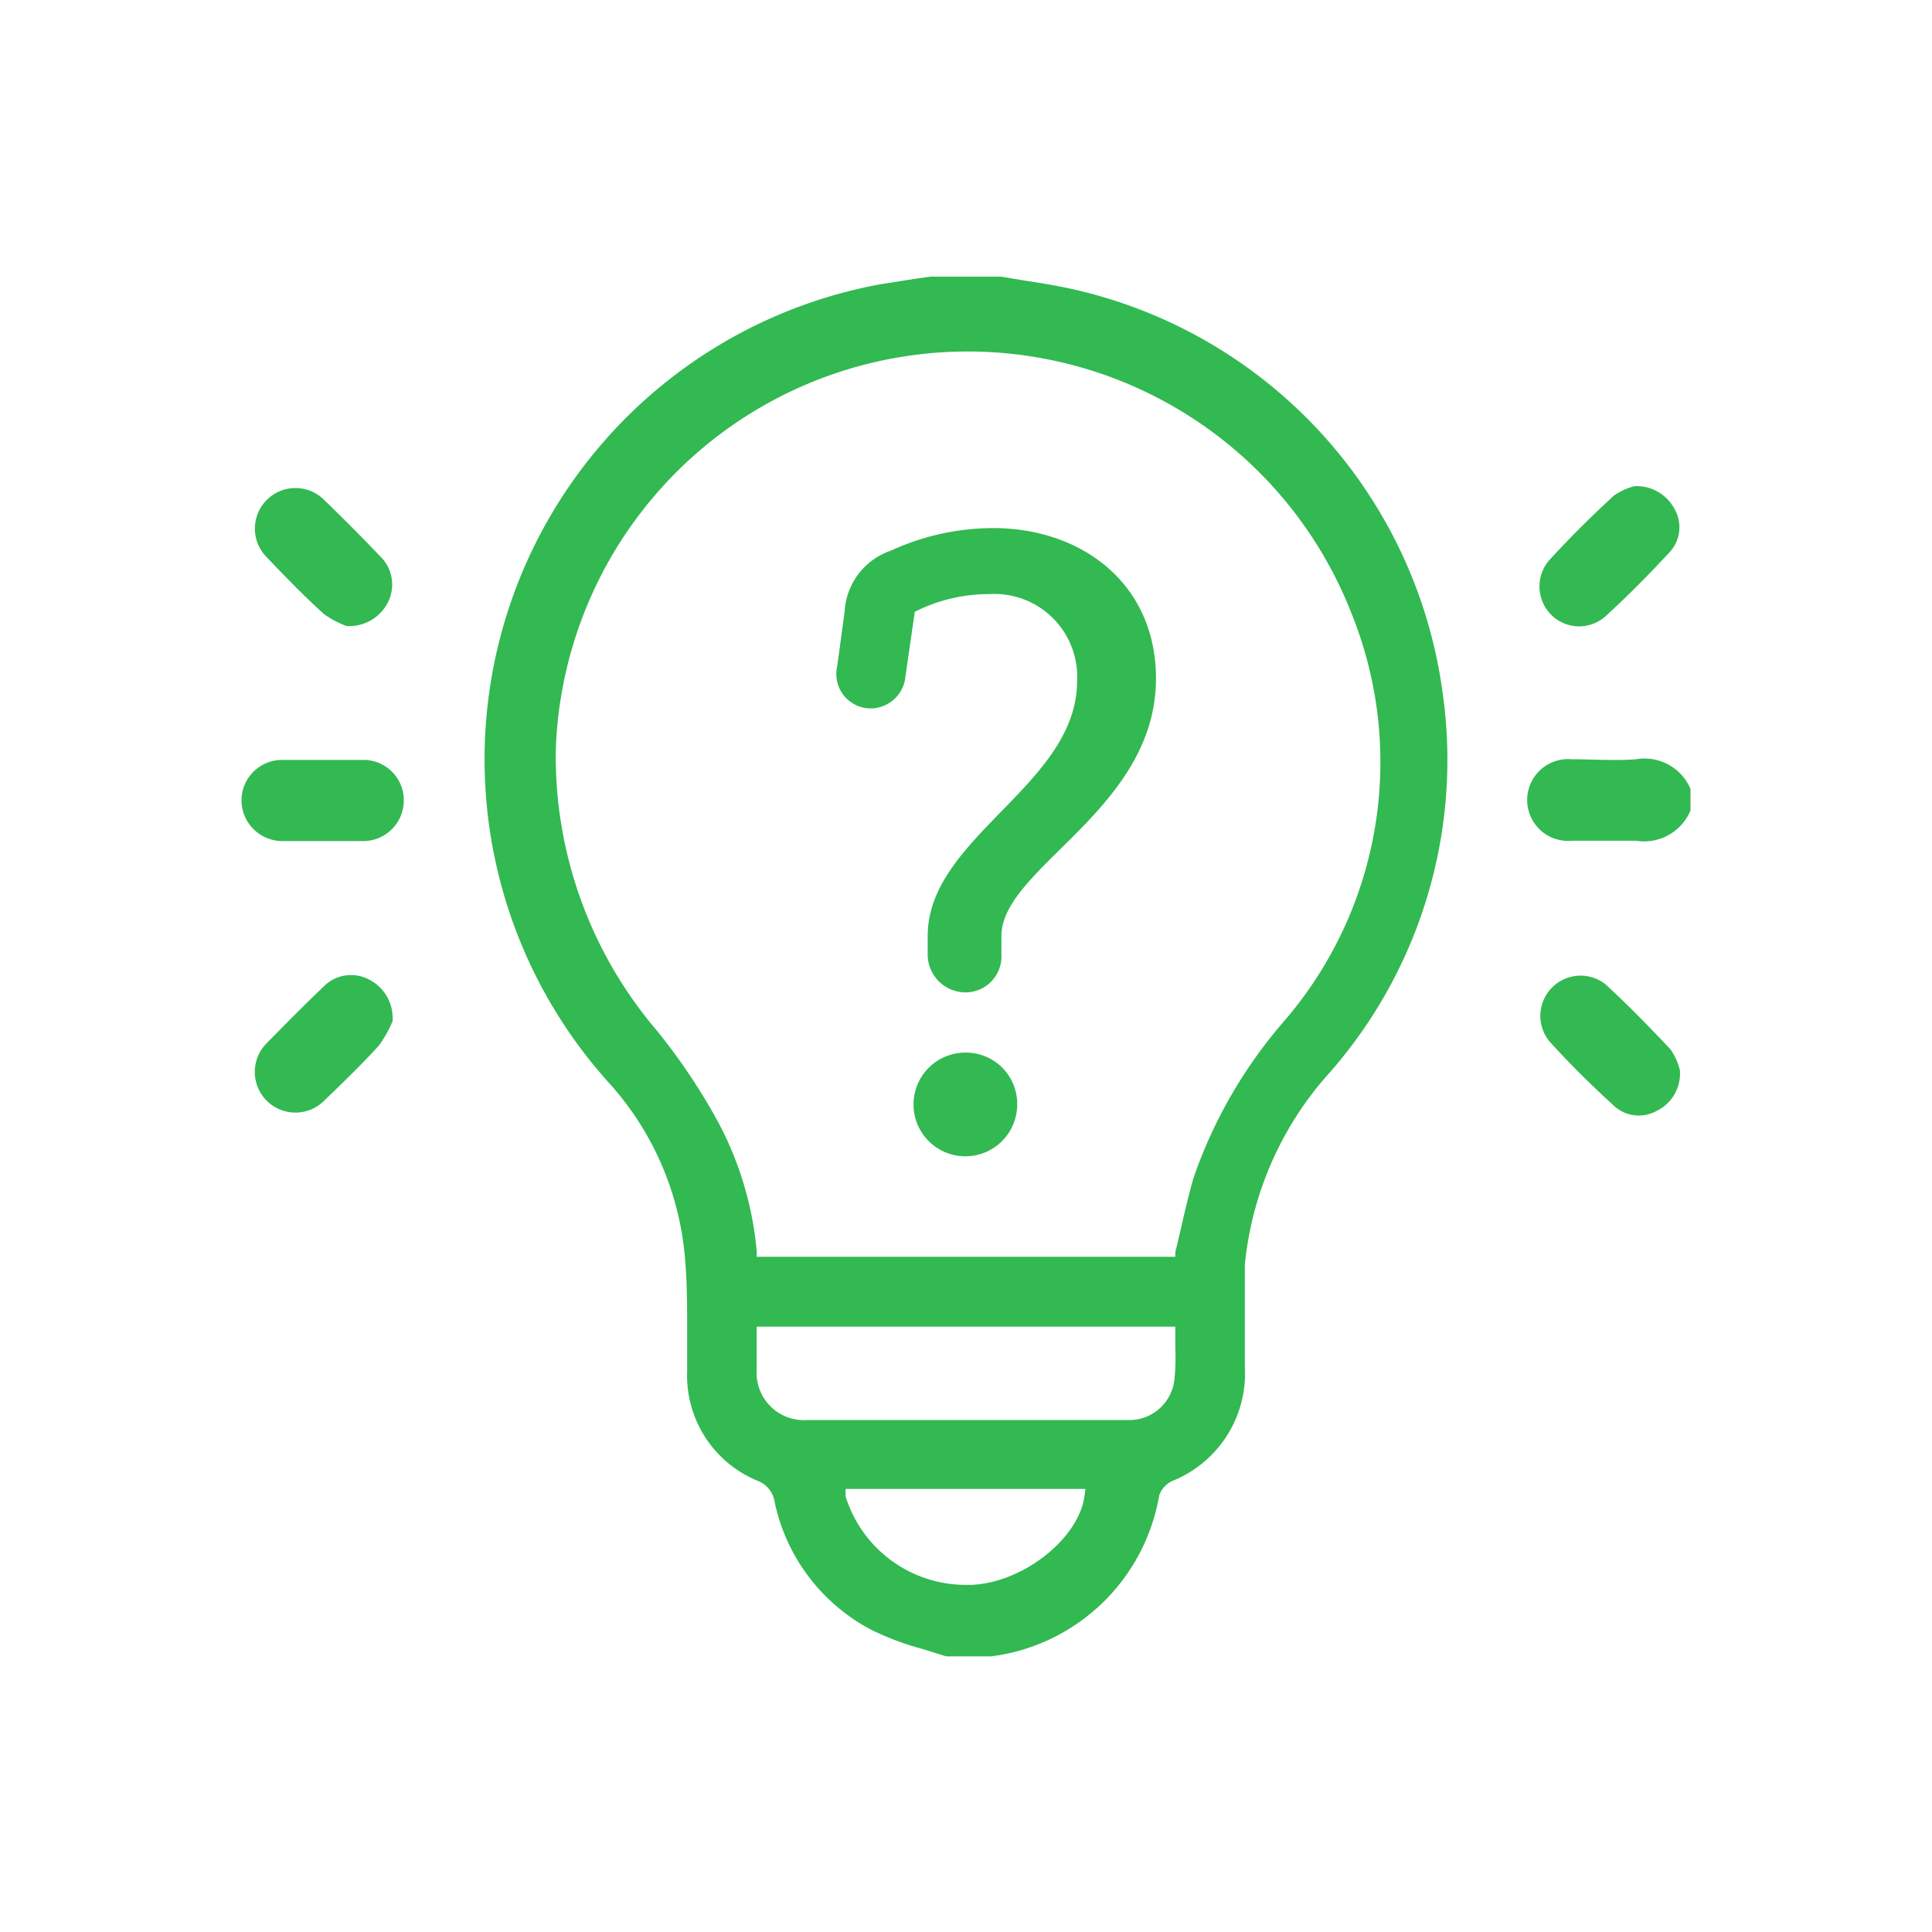
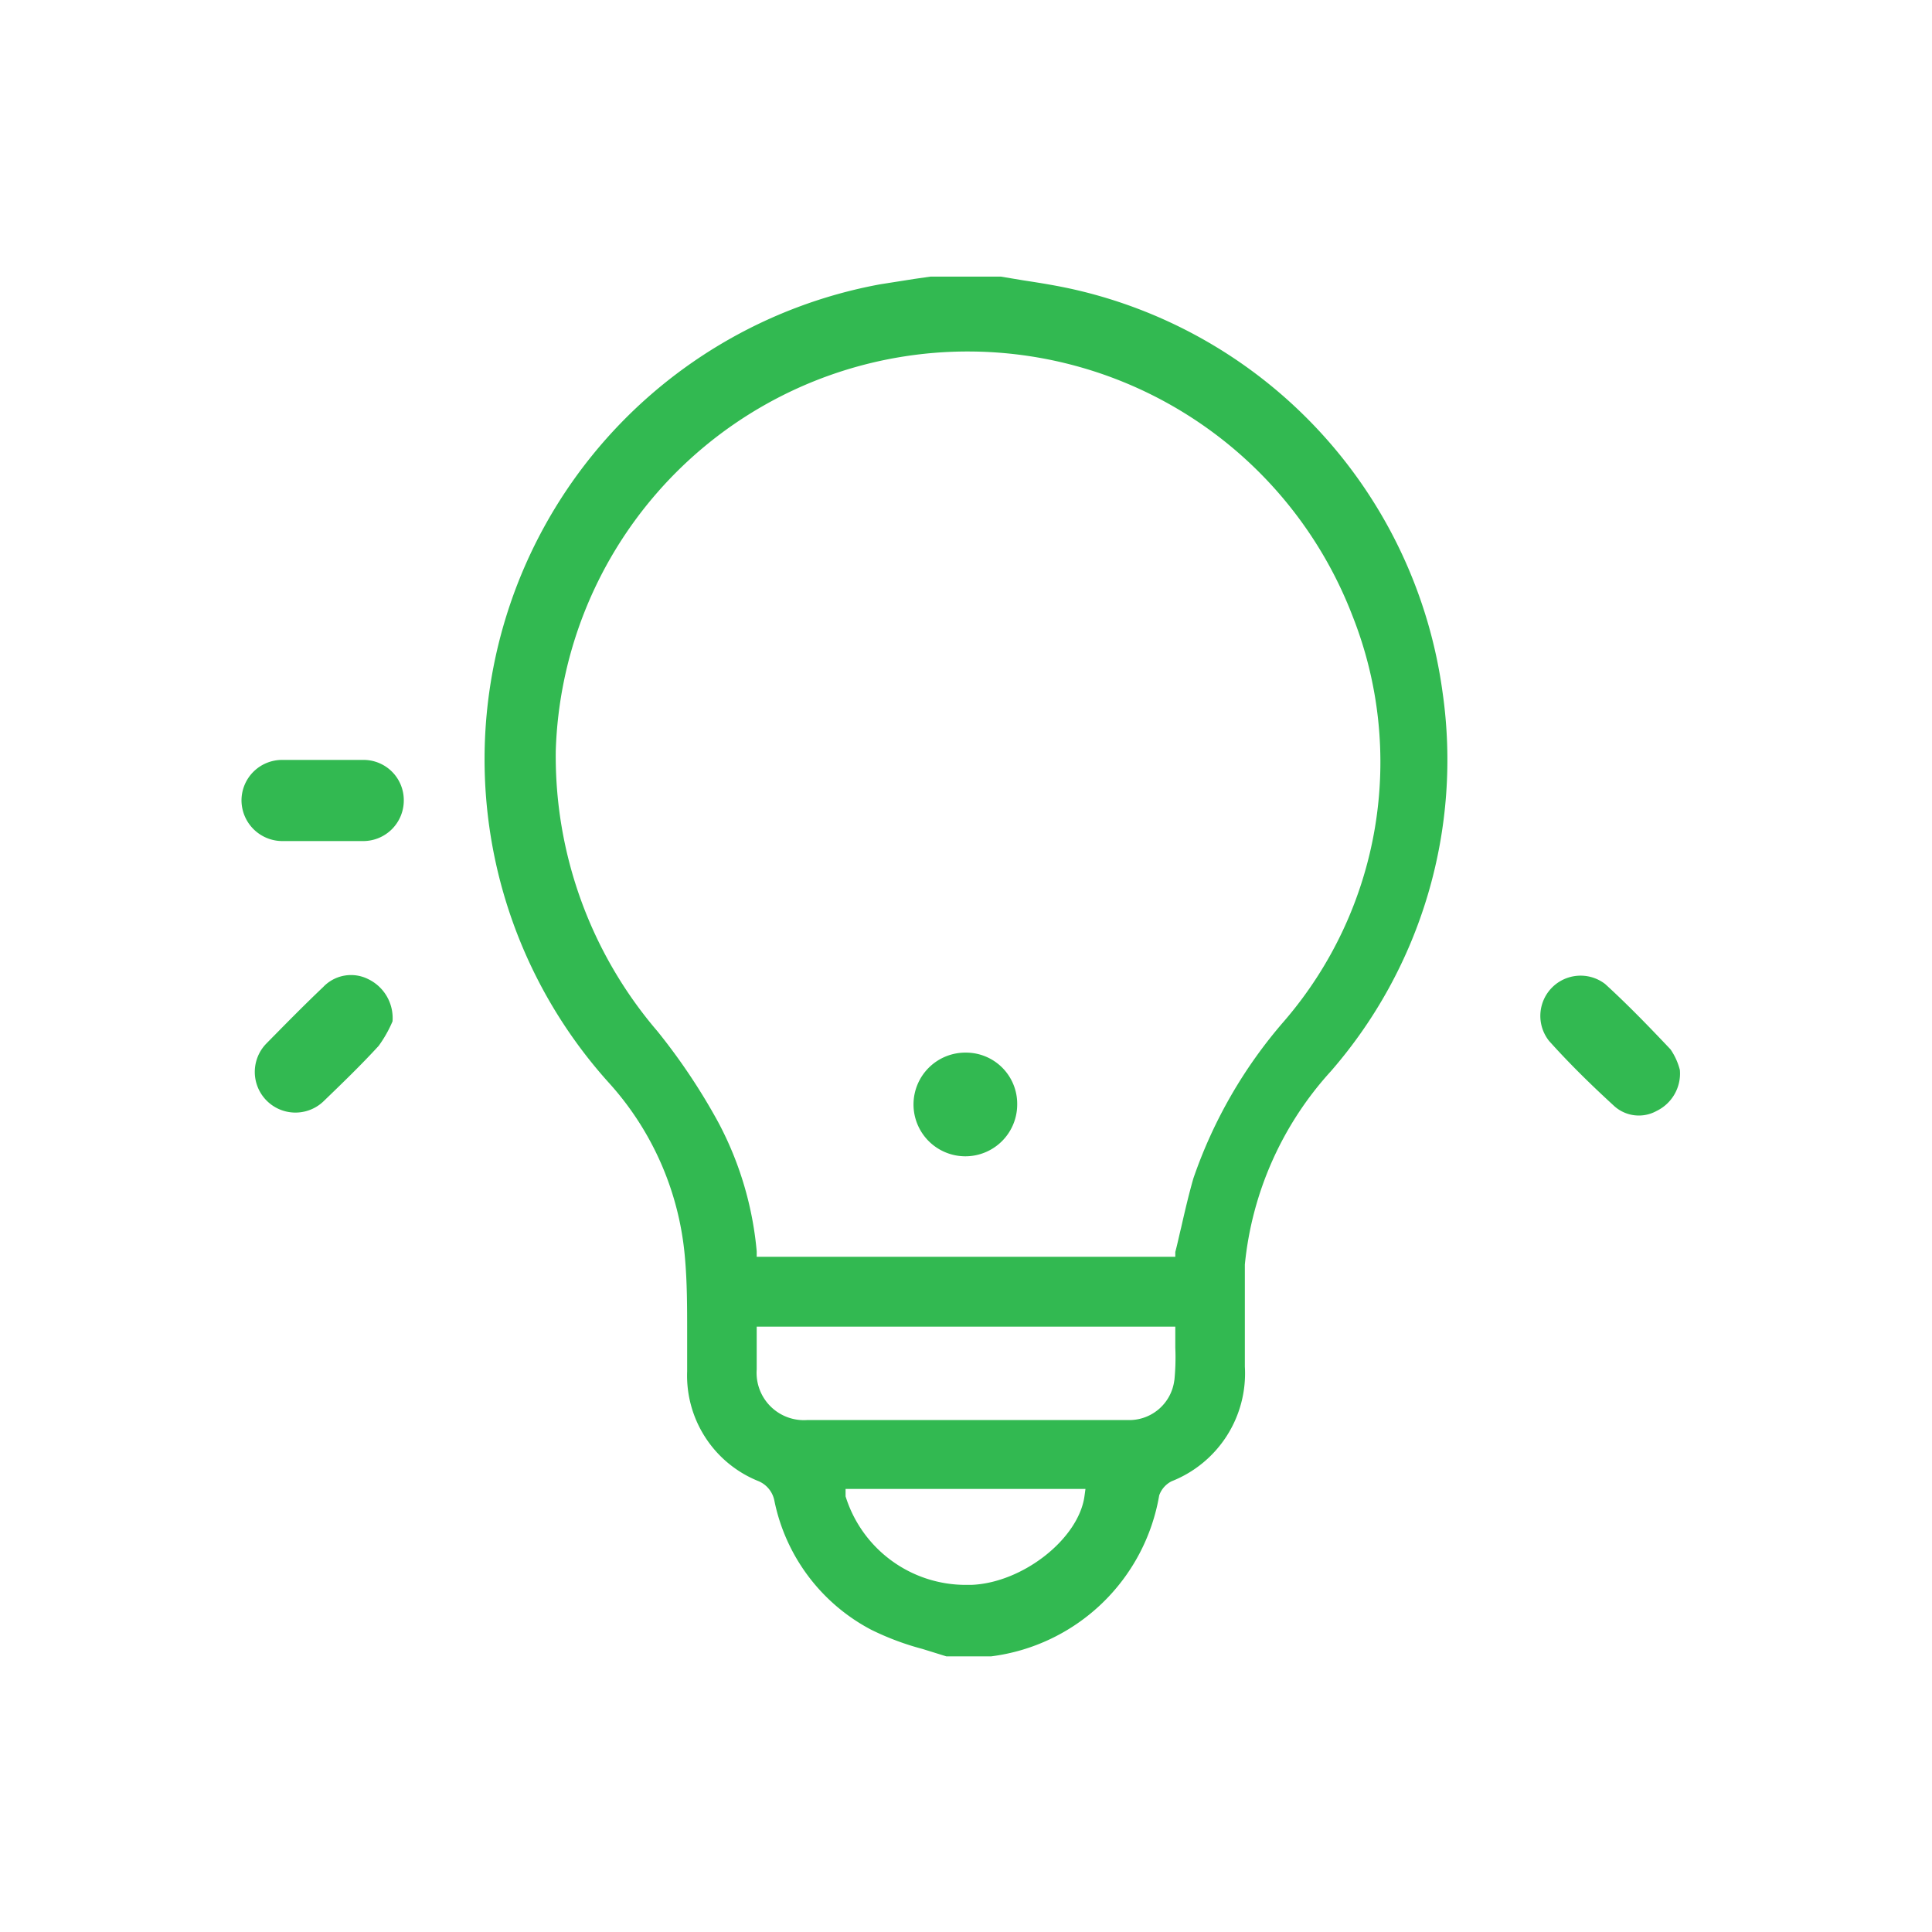
<svg xmlns="http://www.w3.org/2000/svg" id="Layer_1" data-name="Layer 1" viewBox="0 0 60 60">
  <defs>
    <style>.cls-1{fill:#32b951;}</style>
  </defs>
  <path class="cls-1" d="M33.4,9c-.52-.12-1.07-.21-1.6-.29l-.72-.12H28.9l-.49.07-1.08.17a15,15,0,0,0-8.4,24.82,9.25,9.25,0,0,1,2.34,5.39c.07.77.07,1.56.07,2.32,0,.41,0,.82,0,1.23A3.53,3.53,0,0,0,23.56,46a.83.83,0,0,1,.49.61,5.84,5.84,0,0,0,3,4,8.51,8.51,0,0,0,1.6.6l.74.23h1.26l.13,0A6.07,6.07,0,0,0,36,46.44a.78.78,0,0,1,.39-.44,3.6,3.6,0,0,0,2.27-3.56v-.8c0-.78,0-1.58,0-2.37a10.43,10.43,0,0,1,2.67-6A14.73,14.73,0,0,0,44.8,21.5,14.88,14.88,0,0,0,33.4,9Zm.28,37.46c-.18,1.33-1.92,2.7-3.52,2.76H30a3.91,3.91,0,0,1-3.74-2.75l0-.23h7.45Zm2.79-3.6A1.41,1.41,0,0,1,35,44.1H25.08a1.47,1.47,0,0,1-1.58-1.57c0-.24,0-.48,0-.73v-.6h13v.19c0,.16,0,.31,0,.46A7.09,7.09,0,0,1,36.47,42.88ZM39.89,31.7a14.73,14.73,0,0,0-2.83,4.9c-.14.49-.26,1-.38,1.53-.06.24-.11.49-.18.75l0,.15h-13l0-.17a10.51,10.51,0,0,0-1.19-4,19,19,0,0,0-1.89-2.83,13.13,13.13,0,0,1-3.16-8.72A12.8,12.8,0,0,1,42,19.12,12.32,12.32,0,0,1,39.89,31.7Z" />
-   <path class="cls-1" d="M50.81,23.58c-.67.05-1.34,0-2,0a1.27,1.27,0,1,0,0,2.53c.67,0,1.35,0,2,0a1.56,1.56,0,0,0,1.69-.94v-.67A1.55,1.55,0,0,0,50.81,23.58Z" />
-   <path class="cls-1" d="M10.06,19.07a2.83,2.83,0,0,0,.7.37,1.34,1.34,0,0,0,1.3-.76,1.22,1.22,0,0,0-.25-1.4c-.58-.61-1.18-1.21-1.78-1.79a1.26,1.26,0,0,0-1.79,1.77C8.83,17.88,9.42,18.49,10.06,19.07Z" />
  <path class="cls-1" d="M11.44,30.41a1.19,1.19,0,0,0-1.4.24c-.6.57-1.18,1.16-1.76,1.75a1.26,1.26,0,1,0,1.79,1.78c.57-.55,1.15-1.11,1.69-1.7a3.87,3.87,0,0,0,.43-.76A1.34,1.34,0,0,0,11.44,30.41Z" />
  <path class="cls-1" d="M11.26,23.6c-.83,0-1.65,0-2.48,0A1.26,1.26,0,0,0,7.5,24.87a1.27,1.27,0,0,0,1.27,1.25h2.51a1.26,1.26,0,0,0,1.26-1.26A1.25,1.25,0,0,0,11.26,23.6Z" />
  <path class="cls-1" d="M49.85,30.56a1.25,1.25,0,0,0-1.74,1.77c.62.69,1.28,1.34,2,2a1.14,1.14,0,0,0,1.34.17,1.29,1.29,0,0,0,.72-1.27,2,2,0,0,0-.29-.64C51.2,31.87,50.54,31.19,49.85,30.56Z" />
-   <path class="cls-1" d="M49.86,19.14c.7-.64,1.36-1.31,2-2A1.14,1.14,0,0,0,52,15.8a1.33,1.33,0,0,0-1.25-.7,2,2,0,0,0-.64.3c-.68.63-1.34,1.28-2,2a1.25,1.25,0,0,0,.06,1.69A1.23,1.23,0,0,0,49.86,19.14Z" />
  <path class="cls-1" d="M30,32.69a1.61,1.61,0,1,0,1.59,1.61A1.59,1.59,0,0,0,30,32.69Z" />
-   <path class="cls-1" d="M30.84,16.4a7.62,7.62,0,0,0-3.17.7A2.12,2.12,0,0,0,26.23,19L26,20.69A1.07,1.07,0,0,0,27,22a1.09,1.09,0,0,0,1.12-1l.29-2a5.1,5.1,0,0,1,2.33-.55,2.57,2.57,0,0,1,2.71,2.7c0,3.23-4.64,4.84-4.64,7.92v.6A1.18,1.18,0,0,0,30,30.82a1.12,1.12,0,0,0,1.1-1.18v-.57c0-2.13,4.8-3.92,4.8-8C35.9,18.13,33.6,16.4,30.84,16.4Z" />
</svg>